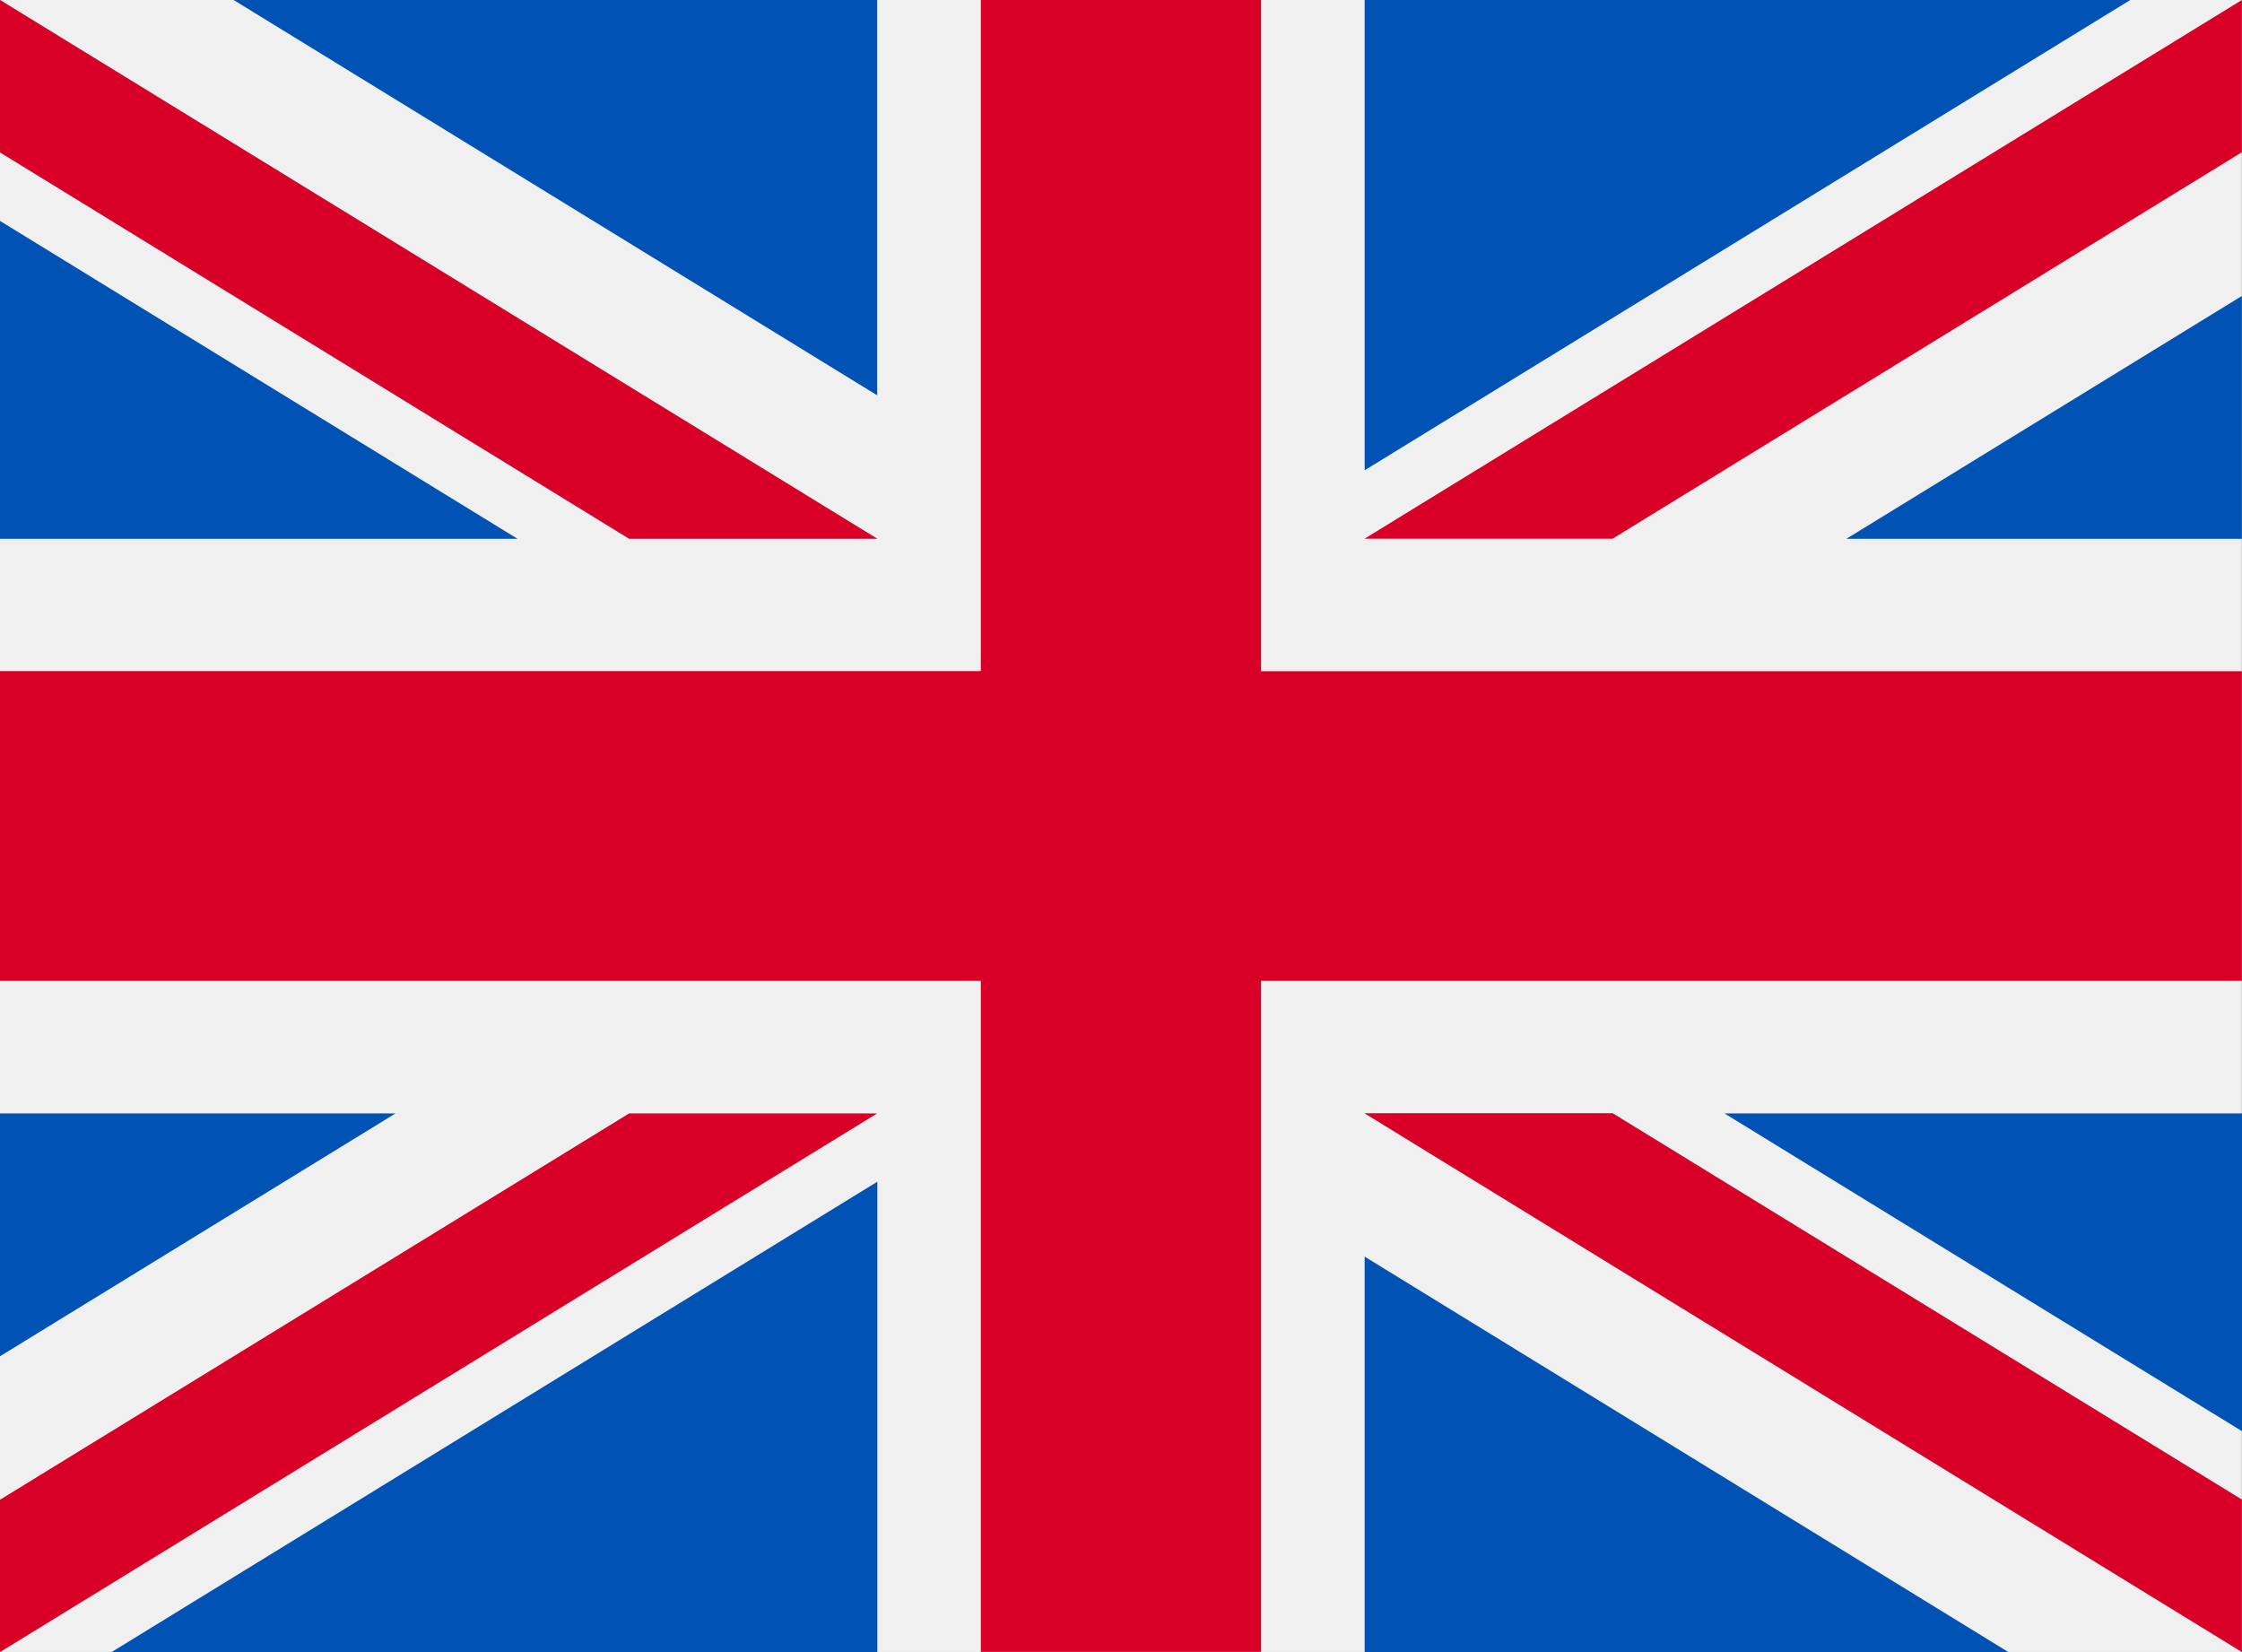
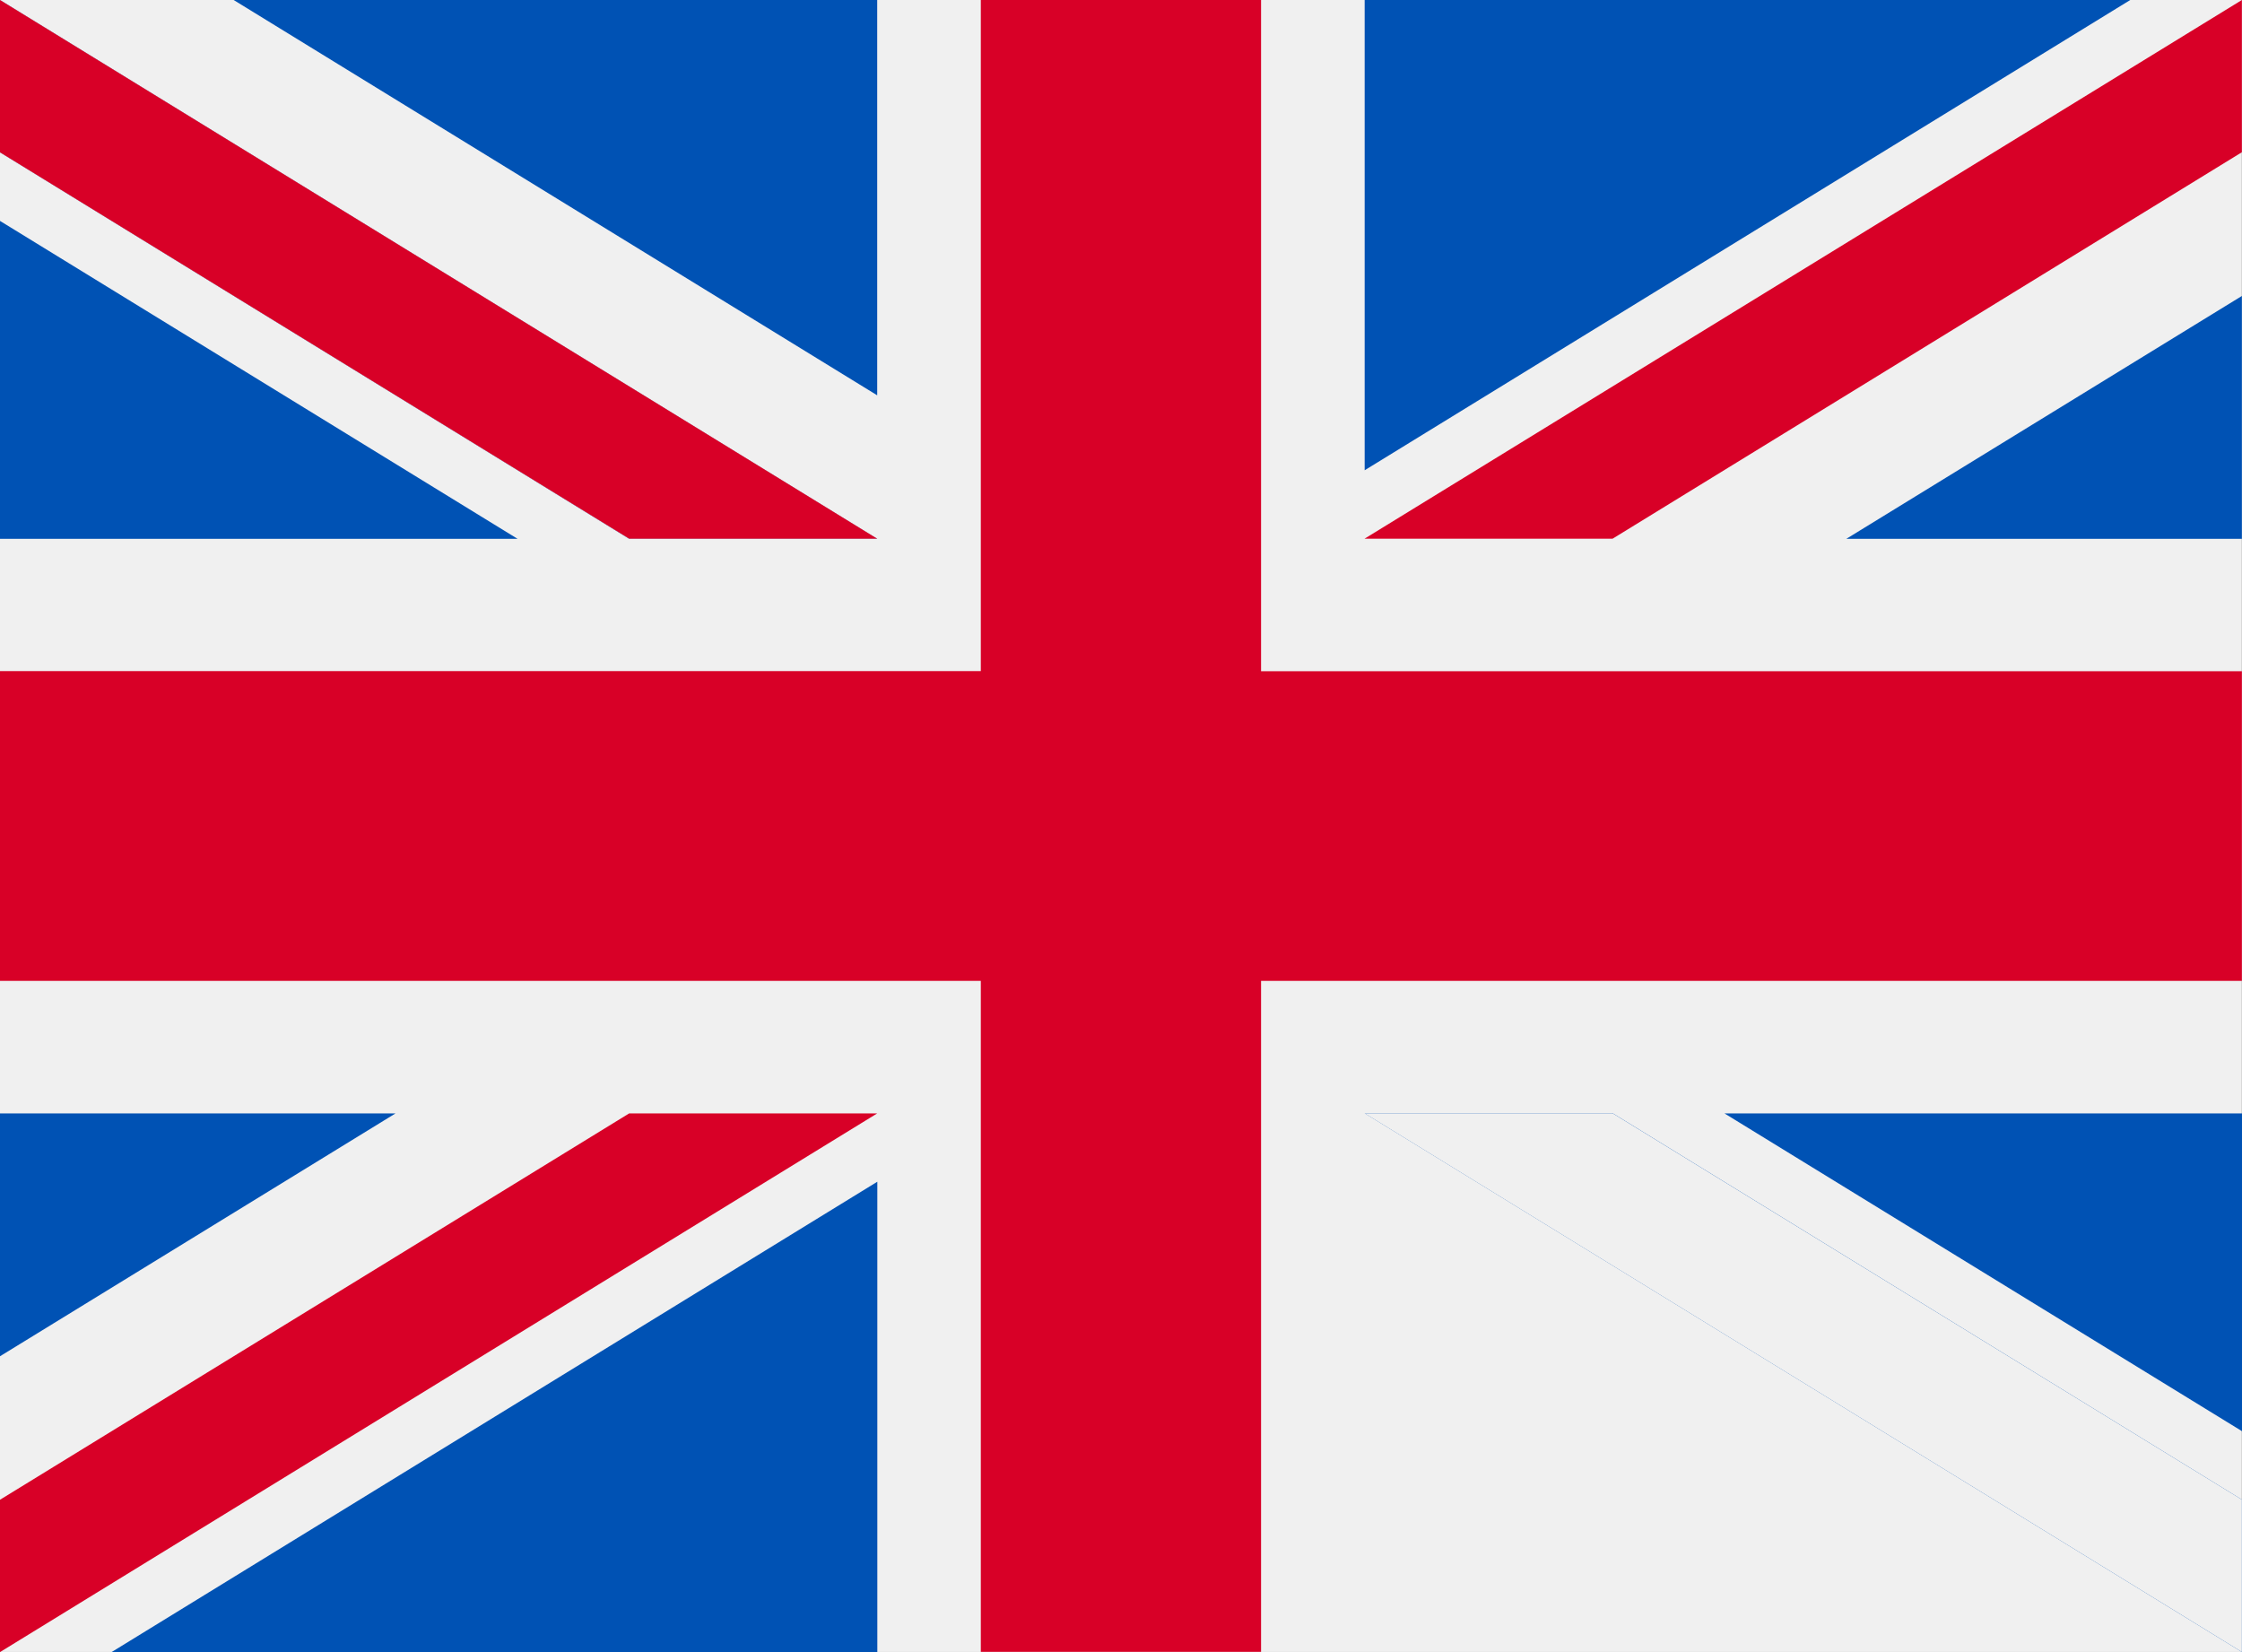
<svg xmlns="http://www.w3.org/2000/svg" width="19" height="14" viewBox="0 0 19 14" fill="none">
  <rect x="0" y="0" width="19" height="14" fill="#333333" stroke="none" />
  <g clip-path="url(#clip0_229_2724)">
    <path d="M18.999 0H0V13.999H18.999V0Z" fill="#F0F0F0" />
    <path d="M10.687 0H8.312V5.687H0V8.312H8.312V13.998H10.687V8.312H18.999V5.688H10.687V0Z" fill="#D80027" />
    <path d="M14.614 9.435L19 12.128V9.435H14.614Z" fill="#0052B4" />
    <path d="M11.565 9.434L18.999 13.999V12.708L13.667 9.434H11.565V9.434Z" fill="#0052B4" />
-     <path d="M17.019 13.999L11.565 10.649V13.999H17.019Z" fill="#0052B4" />
    <path d="M11.564 9.434L18.999 13.999V12.708L13.666 9.434H11.564V9.434Z" fill="#F0F0F0" />
-     <path d="M11.564 9.434L18.999 13.999V12.708L13.666 9.434H11.564V9.434Z" fill="#D80027" />
    <path d="M3.352 9.435L0 11.493V9.435H3.352Z" fill="#0052B4" />
    <path d="M7.435 10.014V13.999H0.947L7.435 10.014Z" fill="#0052B4" />
    <path d="M5.332 9.435L0 12.709V14L7.434 9.435H5.332V9.435Z" fill="#D80027" />
    <path d="M4.386 4.566L0 1.872V4.566H4.386Z" fill="#0052B4" />
    <path d="M7.434 4.566L0 0V1.291L5.332 4.566H7.434Z" fill="#0052B4" />
    <path d="M1.98 0L7.434 3.35V0H1.98Z" fill="#0052B4" />
    <path d="M7.434 4.565L0 0V1.291L5.332 4.565H7.434Z" fill="#F0F0F0" />
    <path d="M7.434 4.565L0 0V1.291L5.332 4.565H7.434Z" fill="#D80027" />
    <path d="M15.647 4.566L18.999 2.508V4.566H15.647Z" fill="#0052B4" />
    <path d="M11.565 3.985V0H18.053L11.565 3.985Z" fill="#0052B4" />
    <path d="M13.666 4.565L18.999 1.29V0L11.564 4.565H13.666Z" fill="#D80027" />
  </g>
  <defs>
    <clipPath id="clip0_229_2724">
      <rect width="19" height="14" fill="white" />
    </clipPath>
  </defs>
</svg>